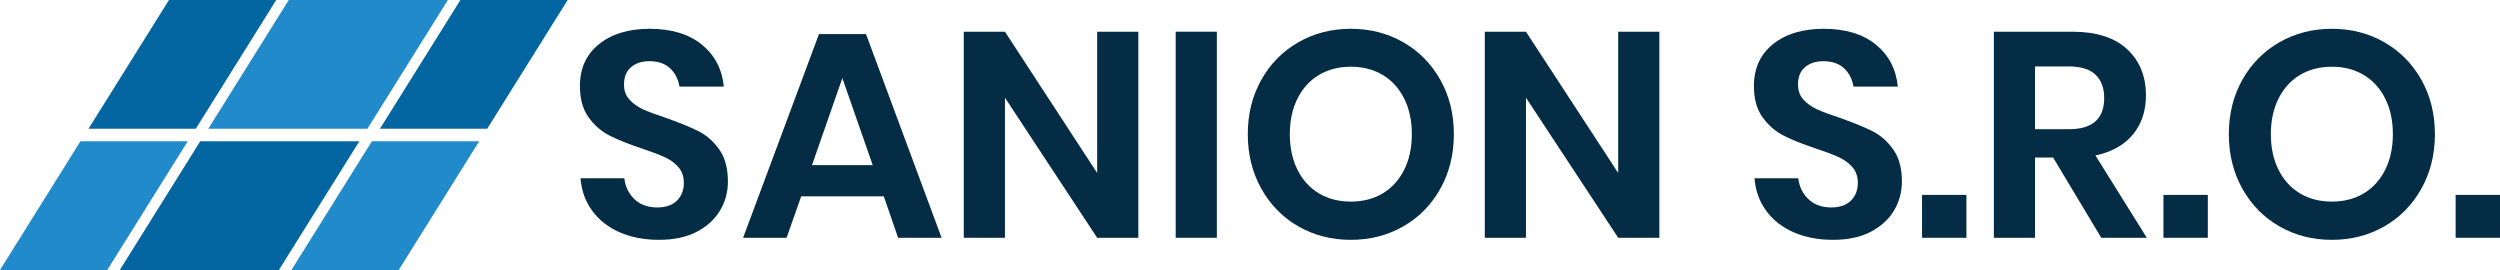
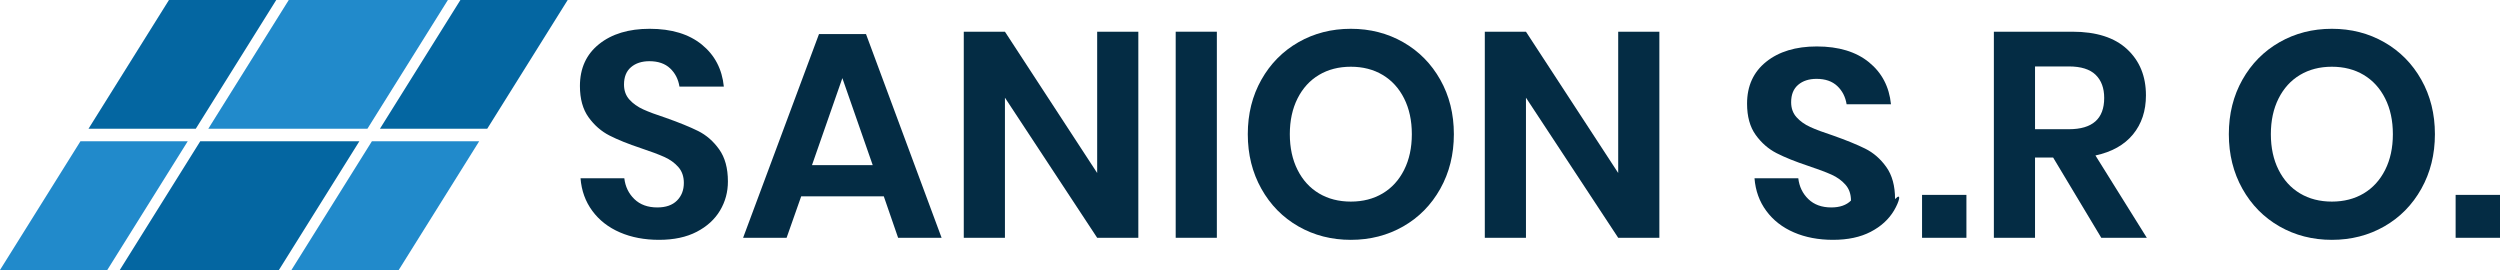
<svg xmlns="http://www.w3.org/2000/svg" xmlns:xlink="http://www.w3.org/1999/xlink" version="1.1" id="Vrstva_1" x="0px" y="0px" width="306.402px" height="33.09px" viewBox="0 42.614 306.402 33.09" enable-background="new 0 42.614 306.402 33.09" xml:space="preserve">
  <polygon fill="#0466A1" points="56.428,42.614 46.566,58.392 59.715,58.392 69.576,42.614 " />
  <polygon fill="#218ACB" points="35.391,42.614 25.529,58.392 45.032,58.392 54.894,42.614 " />
  <polygon fill="#0466A1" points="24.543,59.926 14.682,75.704 34.185,75.704 44.046,59.926 " />
  <polygon fill="#218ACB" points="45.581,59.926 35.719,75.704 48.868,75.704 58.729,59.926 " />
  <polygon fill="#218ACB" points="9.861,59.926 0,75.704 13.148,75.704 23.01,59.926 " />
  <polygon fill="#0466A1" points="20.708,42.614 10.847,58.392 23.996,58.392 33.857,42.614 " />
  <g>
    <g>
      <defs>
        <rect id="SVGID_1_" y="42.614" width="306.402" height="33.09" />
      </defs>
      <clipPath id="SVGID_2_">
        <use xlink:href="#SVGID_1_" overflow="visible" />
      </clipPath>
      <path clip-path="url(#SVGID_2_)" fill="#042C44" d="M88.25,68.413c-0.645,1.085-1.598,1.956-2.862,2.612s-2.803,0.983-4.615,0.983    c-1.788,0-3.387-0.304-4.793-0.912c-1.408-0.609-2.534-1.484-3.381-2.631c-0.847-1.145-1.331-2.479-1.449-4.006h5.366    c0.119,1.025,0.531,1.878,1.234,2.558c0.703,0.681,1.64,1.021,2.809,1.021c1.049,0,1.854-0.281,2.414-0.842    c0.56-0.56,0.84-1.281,0.84-2.164c0-0.787-0.227-1.438-0.68-1.95c-0.453-0.512-1.025-0.924-1.717-1.233    c-0.692-0.31-1.646-0.668-2.862-1.073c-1.575-0.524-2.862-1.043-3.864-1.557c-1.002-0.513-1.855-1.258-2.558-2.235    c-0.704-0.979-1.056-2.254-1.056-3.828c0-2.17,0.781-3.882,2.343-5.134c1.562-1.253,3.631-1.879,6.207-1.879    c2.671,0,4.799,0.645,6.386,1.932c1.585,1.288,2.487,3.005,2.701,5.152h-5.438c-0.144-0.906-0.525-1.651-1.145-2.235    s-1.466-0.877-2.54-0.877c-0.93,0-1.681,0.245-2.253,0.733c-0.573,0.489-0.859,1.198-0.859,2.129c0,0.739,0.22,1.354,0.662,1.842    c0.441,0.489,1.002,0.889,1.681,1.198c0.68,0.311,1.604,0.656,2.773,1.037c1.622,0.573,2.939,1.109,3.953,1.61    c1.013,0.501,1.878,1.253,2.593,2.254c0.716,1.003,1.073,2.313,1.073,3.936C89.216,66.141,88.894,67.328,88.25,68.413" />
    </g>
    <g>
      <defs>
        <rect id="SVGID_3_" y="42.614" width="306.402" height="33.09" />
      </defs>
      <clipPath id="SVGID_4_">
        <use xlink:href="#SVGID_3_" overflow="visible" />
      </clipPath>
      <path clip-path="url(#SVGID_4_)" fill="#042C44" d="M108.319,66.677H98.195l-1.789,5.08h-5.331l9.302-24.971h5.76l9.266,24.971    h-5.33L108.319,66.677z M106.96,62.85l-3.72-10.662L99.519,62.85H106.96z" />
    </g>
    <g>
      <defs>
        <rect id="SVGID_5_" y="42.614" width="306.402" height="33.09" />
      </defs>
      <clipPath id="SVGID_6_">
        <use xlink:href="#SVGID_5_" overflow="visible" />
      </clipPath>
      <polygon clip-path="url(#SVGID_6_)" fill="#042C44" points="139.515,71.757 134.47,71.757 123.166,54.585 123.166,71.757     118.121,71.757 118.121,46.5 123.166,46.5 134.47,63.815 134.47,46.5 139.515,46.5   " />
    </g>
    <g>
      <defs>
        <rect id="SVGID_7_" y="42.614" width="306.402" height="33.09" />
      </defs>
      <clipPath id="SVGID_8_">
        <use xlink:href="#SVGID_7_" overflow="visible" />
      </clipPath>
      <rect x="144.094" y="46.5" clip-path="url(#SVGID_8_)" fill="#042C44" width="5.044" height="25.257" />
    </g>
    <g>
      <defs>
        <rect id="SVGID_9_" y="42.614" width="306.402" height="33.09" />
      </defs>
      <clipPath id="SVGID_10_">
        <use xlink:href="#SVGID_9_" overflow="visible" />
      </clipPath>
      <path clip-path="url(#SVGID_10_)" fill="#042C44" d="M171.98,47.789c1.919,1.097,3.434,2.63,4.543,4.597    c1.109,1.968,1.664,4.192,1.664,6.673s-0.555,4.71-1.664,6.689s-2.625,3.519-4.543,4.615c-1.921,1.098-4.061,1.646-6.421,1.646    c-2.361,0-4.502-0.548-6.422-1.646c-1.919-1.097-3.434-2.635-4.542-4.615c-1.11-1.979-1.665-4.209-1.665-6.689    s0.555-4.705,1.665-6.673c1.109-1.967,2.623-3.499,4.542-4.597c1.92-1.097,4.061-1.646,6.422-1.646    C167.92,46.143,170.06,46.692,171.98,47.789 M161.659,51.795c-1.121,0.668-1.998,1.628-2.629,2.88    c-0.632,1.252-0.949,2.714-0.949,4.382c0,1.671,0.317,3.131,0.949,4.382c0.631,1.253,1.508,2.214,2.629,2.881    c1.121,0.667,2.42,1.001,3.9,1.001c1.479,0,2.778-0.334,3.899-1.001c1.121-0.667,1.998-1.628,2.63-2.881    c0.631-1.251,0.948-2.711,0.948-4.382c0-1.668-0.317-3.13-0.948-4.382c-0.632-1.252-1.509-2.212-2.63-2.88    s-2.42-1.002-3.899-1.002S162.78,51.127,161.659,51.795" />
    </g>
    <g>
      <defs>
        <rect id="SVGID_11_" y="42.614" width="306.402" height="33.09" />
      </defs>
      <clipPath id="SVGID_12_">
        <use xlink:href="#SVGID_11_" overflow="visible" />
      </clipPath>
      <polygon clip-path="url(#SVGID_12_)" fill="#042C44" points="203.373,71.757 198.328,71.757 187.023,54.585 187.023,71.757     181.979,71.757 181.979,46.5 187.023,46.5 198.328,63.815 198.328,46.5 203.373,46.5   " />
    </g>
    <g>
      <defs>
        <rect id="SVGID_13_" y="42.614" width="306.402" height="33.09" />
      </defs>
      <clipPath id="SVGID_14_">
        <use xlink:href="#SVGID_13_" overflow="visible" />
      </clipPath>
-       <path clip-path="url(#SVGID_14_)" fill="#042C44" d="M232.134,68.413c-0.644,1.085-1.598,1.956-2.862,2.612    c-1.264,0.656-2.803,0.983-4.615,0.983c-1.789,0-3.387-0.304-4.794-0.912c-1.408-0.609-2.534-1.484-3.381-2.631    c-0.847-1.145-1.33-2.479-1.448-4.006h5.366c0.119,1.025,0.53,1.878,1.234,2.558c0.703,0.681,1.64,1.021,2.809,1.021    c1.048,0,1.854-0.281,2.415-0.842c0.56-0.56,0.841-1.281,0.841-2.164c0-0.787-0.227-1.438-0.68-1.95    c-0.453-0.512-1.025-0.924-1.717-1.233c-0.692-0.31-1.645-0.668-2.861-1.073c-1.575-0.524-2.862-1.043-3.864-1.557    c-1.001-0.513-1.854-1.258-2.558-2.235c-0.704-0.979-1.056-2.254-1.056-3.828c0-2.17,0.781-3.882,2.343-5.134    c1.562-1.253,3.631-1.879,6.207-1.879c2.671,0,4.799,0.645,6.386,1.932c1.585,1.288,2.486,3.005,2.701,5.152h-5.437    c-0.144-0.906-0.525-1.651-1.146-2.235s-1.466-0.877-2.54-0.877c-0.93,0-1.682,0.245-2.254,0.733    c-0.572,0.489-0.858,1.198-0.858,2.129c0,0.739,0.22,1.354,0.662,1.842c0.44,0.489,1.001,0.889,1.681,1.198    c0.679,0.311,1.604,0.656,2.772,1.037c1.622,0.573,2.939,1.109,3.953,1.61c1.013,0.501,1.879,1.253,2.594,2.254    c0.716,1.003,1.074,2.313,1.074,3.936C233.1,66.141,232.778,67.328,232.134,68.413" />
+       <path clip-path="url(#SVGID_14_)" fill="#042C44" d="M232.134,68.413c-0.644,1.085-1.598,1.956-2.862,2.612    c-1.264,0.656-2.803,0.983-4.615,0.983c-1.789,0-3.387-0.304-4.794-0.912c-1.408-0.609-2.534-1.484-3.381-2.631    c-0.847-1.145-1.33-2.479-1.448-4.006h5.366c0.119,1.025,0.53,1.878,1.234,2.558c0.703,0.681,1.64,1.021,2.809,1.021    c1.048,0,1.854-0.281,2.415-0.842c0-0.787-0.227-1.438-0.68-1.95    c-0.453-0.512-1.025-0.924-1.717-1.233c-0.692-0.31-1.645-0.668-2.861-1.073c-1.575-0.524-2.862-1.043-3.864-1.557    c-1.001-0.513-1.854-1.258-2.558-2.235c-0.704-0.979-1.056-2.254-1.056-3.828c0-2.17,0.781-3.882,2.343-5.134    c1.562-1.253,3.631-1.879,6.207-1.879c2.671,0,4.799,0.645,6.386,1.932c1.585,1.288,2.486,3.005,2.701,5.152h-5.437    c-0.144-0.906-0.525-1.651-1.146-2.235s-1.466-0.877-2.54-0.877c-0.93,0-1.682,0.245-2.254,0.733    c-0.572,0.489-0.858,1.198-0.858,2.129c0,0.739,0.22,1.354,0.662,1.842c0.44,0.489,1.001,0.889,1.681,1.198    c0.679,0.311,1.604,0.656,2.772,1.037c1.622,0.573,2.939,1.109,3.953,1.61c1.013,0.501,1.879,1.253,2.594,2.254    c0.716,1.003,1.074,2.313,1.074,3.936C233.1,66.141,232.778,67.328,232.134,68.413" />
    </g>
    <g>
      <defs>
        <rect id="SVGID_15_" y="42.614" width="306.402" height="33.09" />
      </defs>
      <clipPath id="SVGID_16_">
        <use xlink:href="#SVGID_15_" overflow="visible" />
      </clipPath>
      <rect x="235.568" y="66.499" clip-path="url(#SVGID_16_)" fill="#042C44" width="5.438" height="5.259" />
    </g>
    <g>
      <defs>
        <rect id="SVGID_17_" y="42.614" width="306.402" height="33.09" />
      </defs>
      <clipPath id="SVGID_18_">
        <use xlink:href="#SVGID_17_" overflow="visible" />
      </clipPath>
      <path clip-path="url(#SVGID_18_)" fill="#042C44" d="M257.534,71.757l-5.902-9.838h-2.218v9.838h-5.044V46.5h9.624    c2.934,0,5.169,0.715,6.708,2.146c1.539,1.431,2.307,3.314,2.307,5.652c0,1.908-0.531,3.506-1.592,4.794    c-1.062,1.288-2.594,2.146-4.598,2.576l6.296,10.088H257.534z M249.414,58.45h4.149c2.885,0,4.329-1.276,4.329-3.828    c0-1.216-0.352-2.164-1.055-2.845c-0.703-0.679-1.795-1.02-3.273-1.02h-4.149V58.45z" />
    </g>
    <g>
      <defs>
        <rect id="SVGID_19_" y="42.614" width="306.402" height="33.09" />
      </defs>
      <clipPath id="SVGID_20_">
        <use xlink:href="#SVGID_19_" overflow="visible" />
      </clipPath>
-       <rect x="265.153" y="66.499" clip-path="url(#SVGID_20_)" fill="#042C44" width="5.438" height="5.259" />
    </g>
    <g>
      <defs>
        <rect id="SVGID_21_" y="42.614" width="306.402" height="33.09" />
      </defs>
      <clipPath id="SVGID_22_">
        <use xlink:href="#SVGID_21_" overflow="visible" />
      </clipPath>
      <path clip-path="url(#SVGID_22_)" fill="#042C44" d="M292.217,47.789c1.92,1.097,3.436,2.63,4.544,4.597    c1.109,1.968,1.664,4.192,1.664,6.673s-0.555,4.71-1.664,6.689c-1.108,1.979-2.624,3.519-4.544,4.615    c-1.92,1.098-4.06,1.646-6.421,1.646s-4.502-0.548-6.421-1.646c-1.92-1.097-3.434-2.635-4.544-4.615    c-1.109-1.979-1.663-4.209-1.663-6.689s0.554-4.705,1.663-6.673c1.109-1.967,2.624-3.499,4.544-4.597    c1.92-1.097,4.061-1.646,6.421-1.646S290.298,46.692,292.217,47.789 M281.896,51.795c-1.121,0.668-1.998,1.628-2.629,2.88    c-0.633,1.252-0.949,2.714-0.949,4.382c0,1.671,0.316,3.131,0.949,4.382c0.631,1.253,1.508,2.214,2.629,2.881    c1.12,0.667,2.42,1.001,3.899,1.001c1.479,0,2.778-0.334,3.9-1.001c1.12-0.667,1.996-1.628,2.629-2.881    c0.632-1.251,0.949-2.711,0.949-4.382c0-1.668-0.316-3.13-0.949-4.382c-0.632-1.252-1.509-2.212-2.629-2.88    c-1.121-0.668-2.421-1.002-3.9-1.002C284.316,50.793,283.018,51.127,281.896,51.795" />
    </g>
    <g>
      <defs>
        <rect id="SVGID_23_" y="42.614" width="306.402" height="33.09" />
      </defs>
      <clipPath id="SVGID_24_">
        <use xlink:href="#SVGID_23_" overflow="visible" />
      </clipPath>
      <rect x="300.964" y="66.499" clip-path="url(#SVGID_24_)" fill="#042C44" width="5.438" height="5.259" />
    </g>
  </g>
</svg>